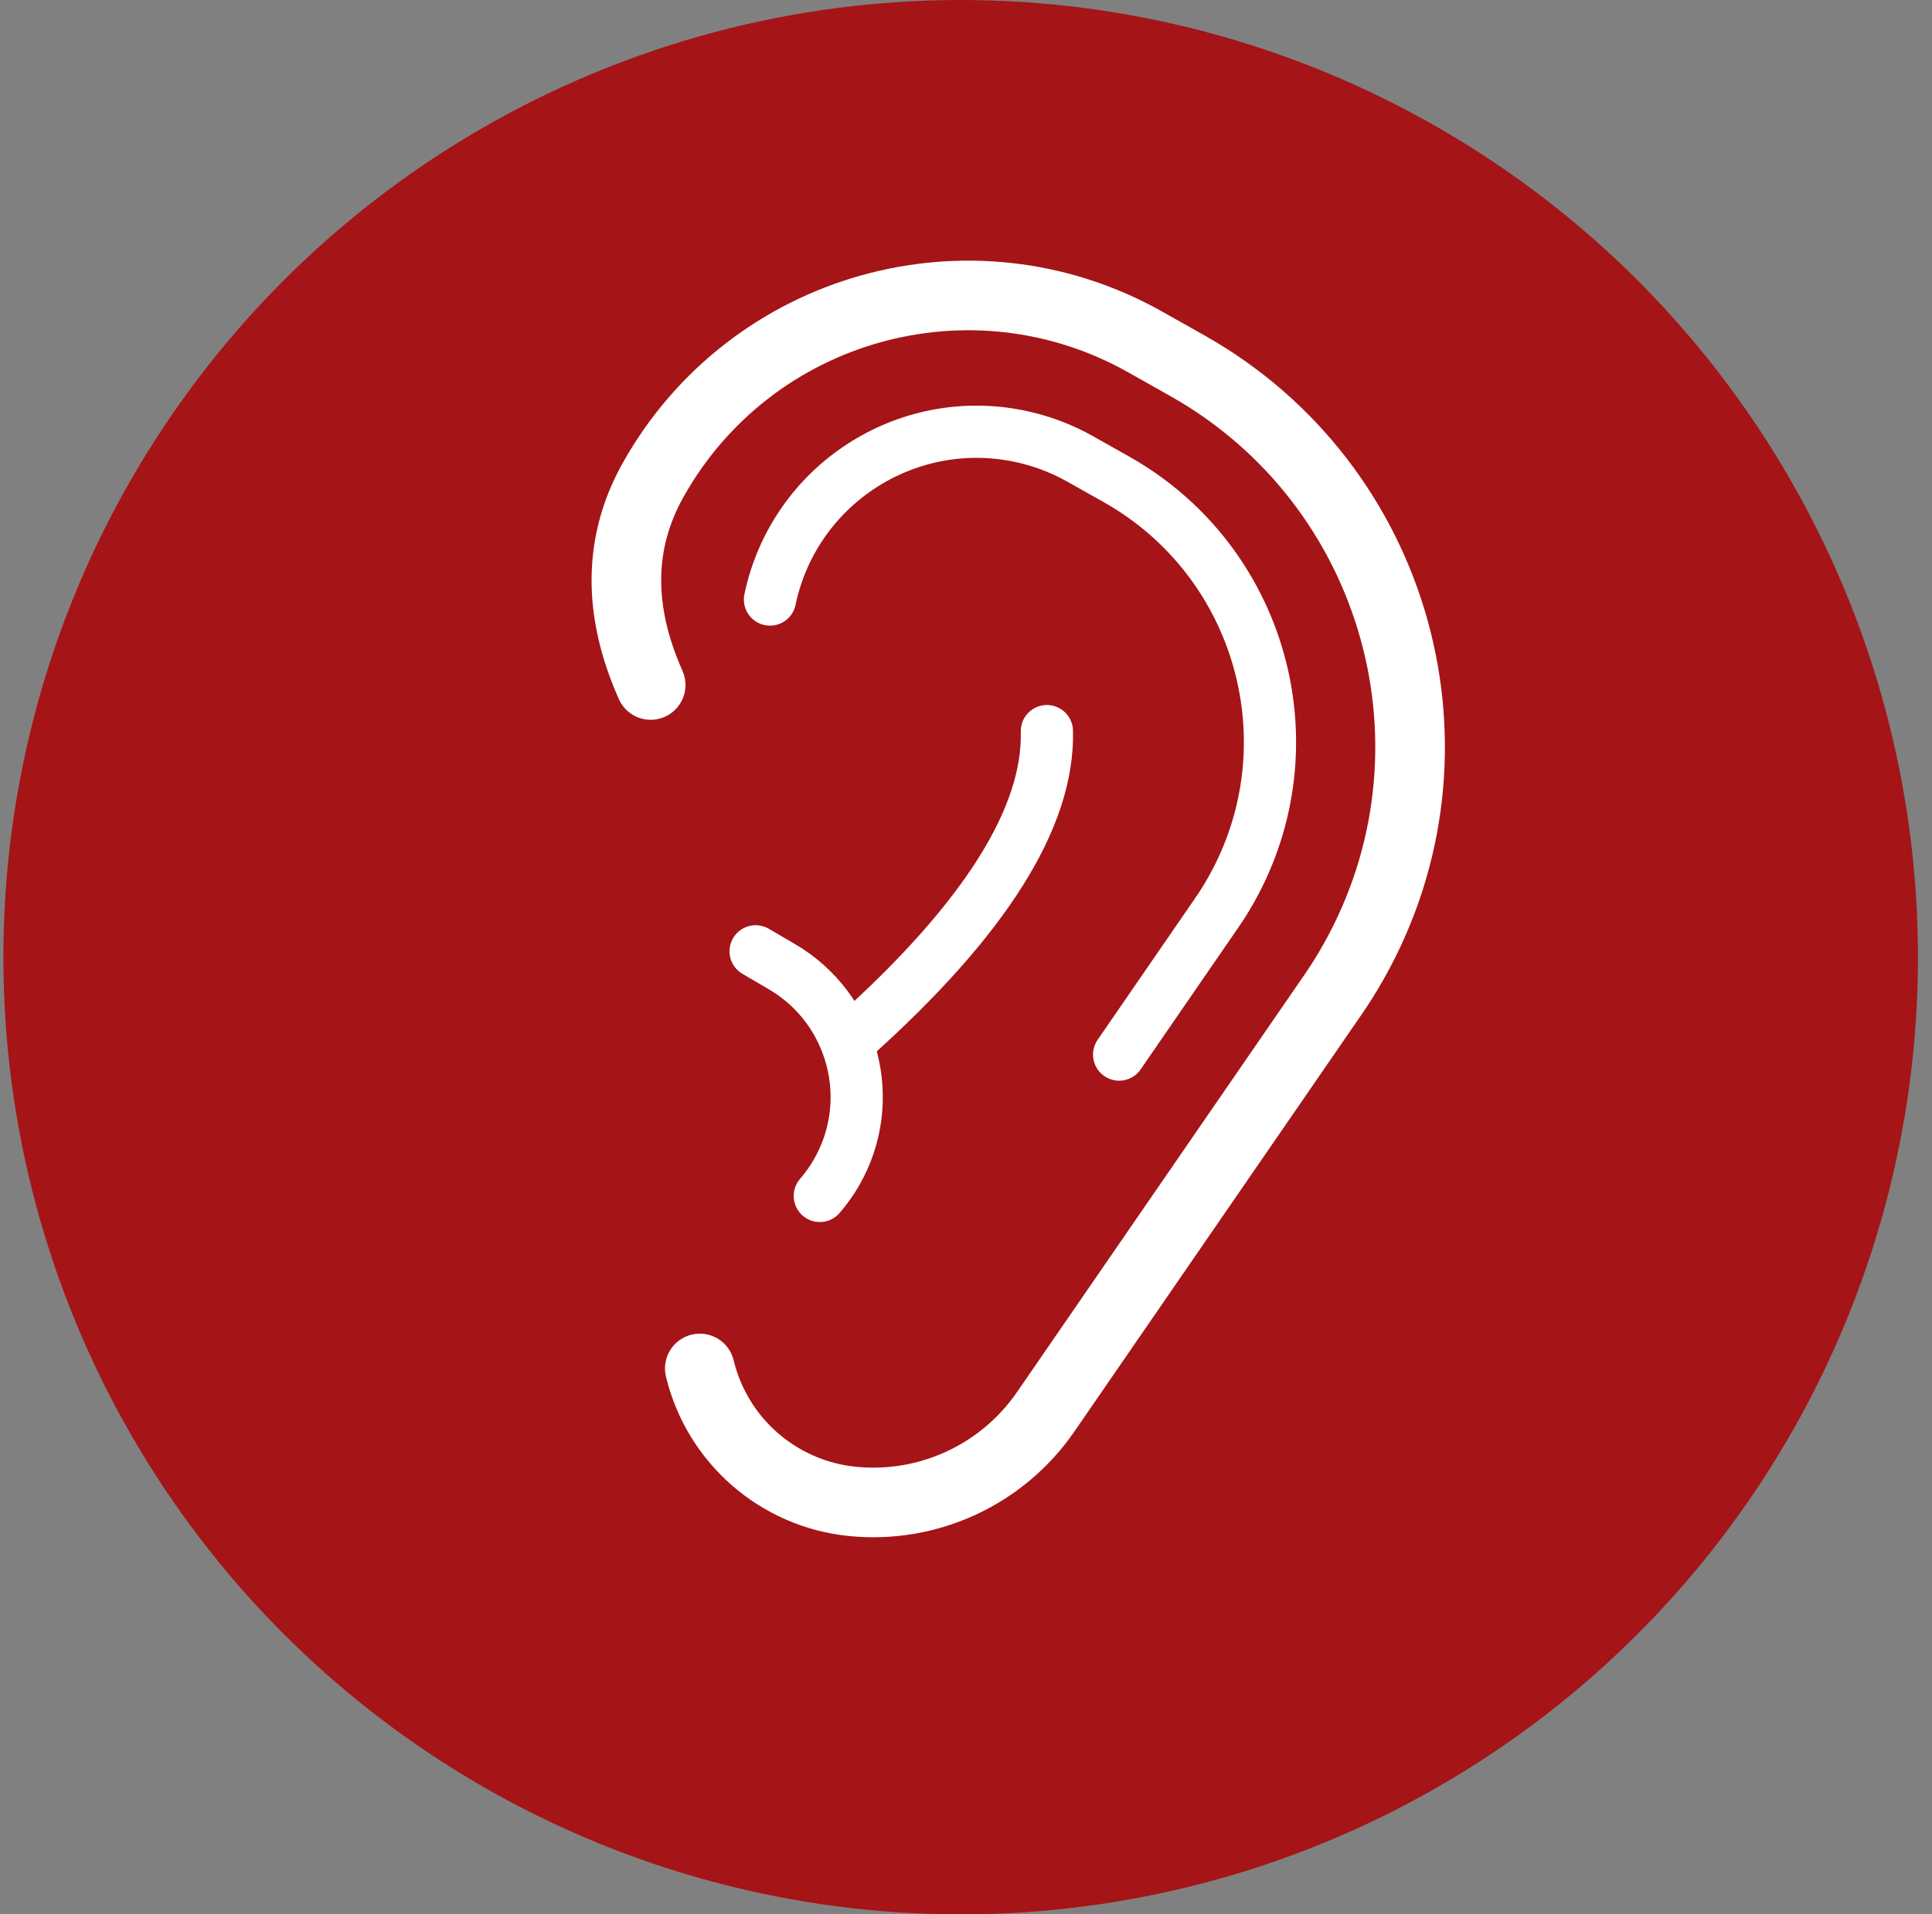
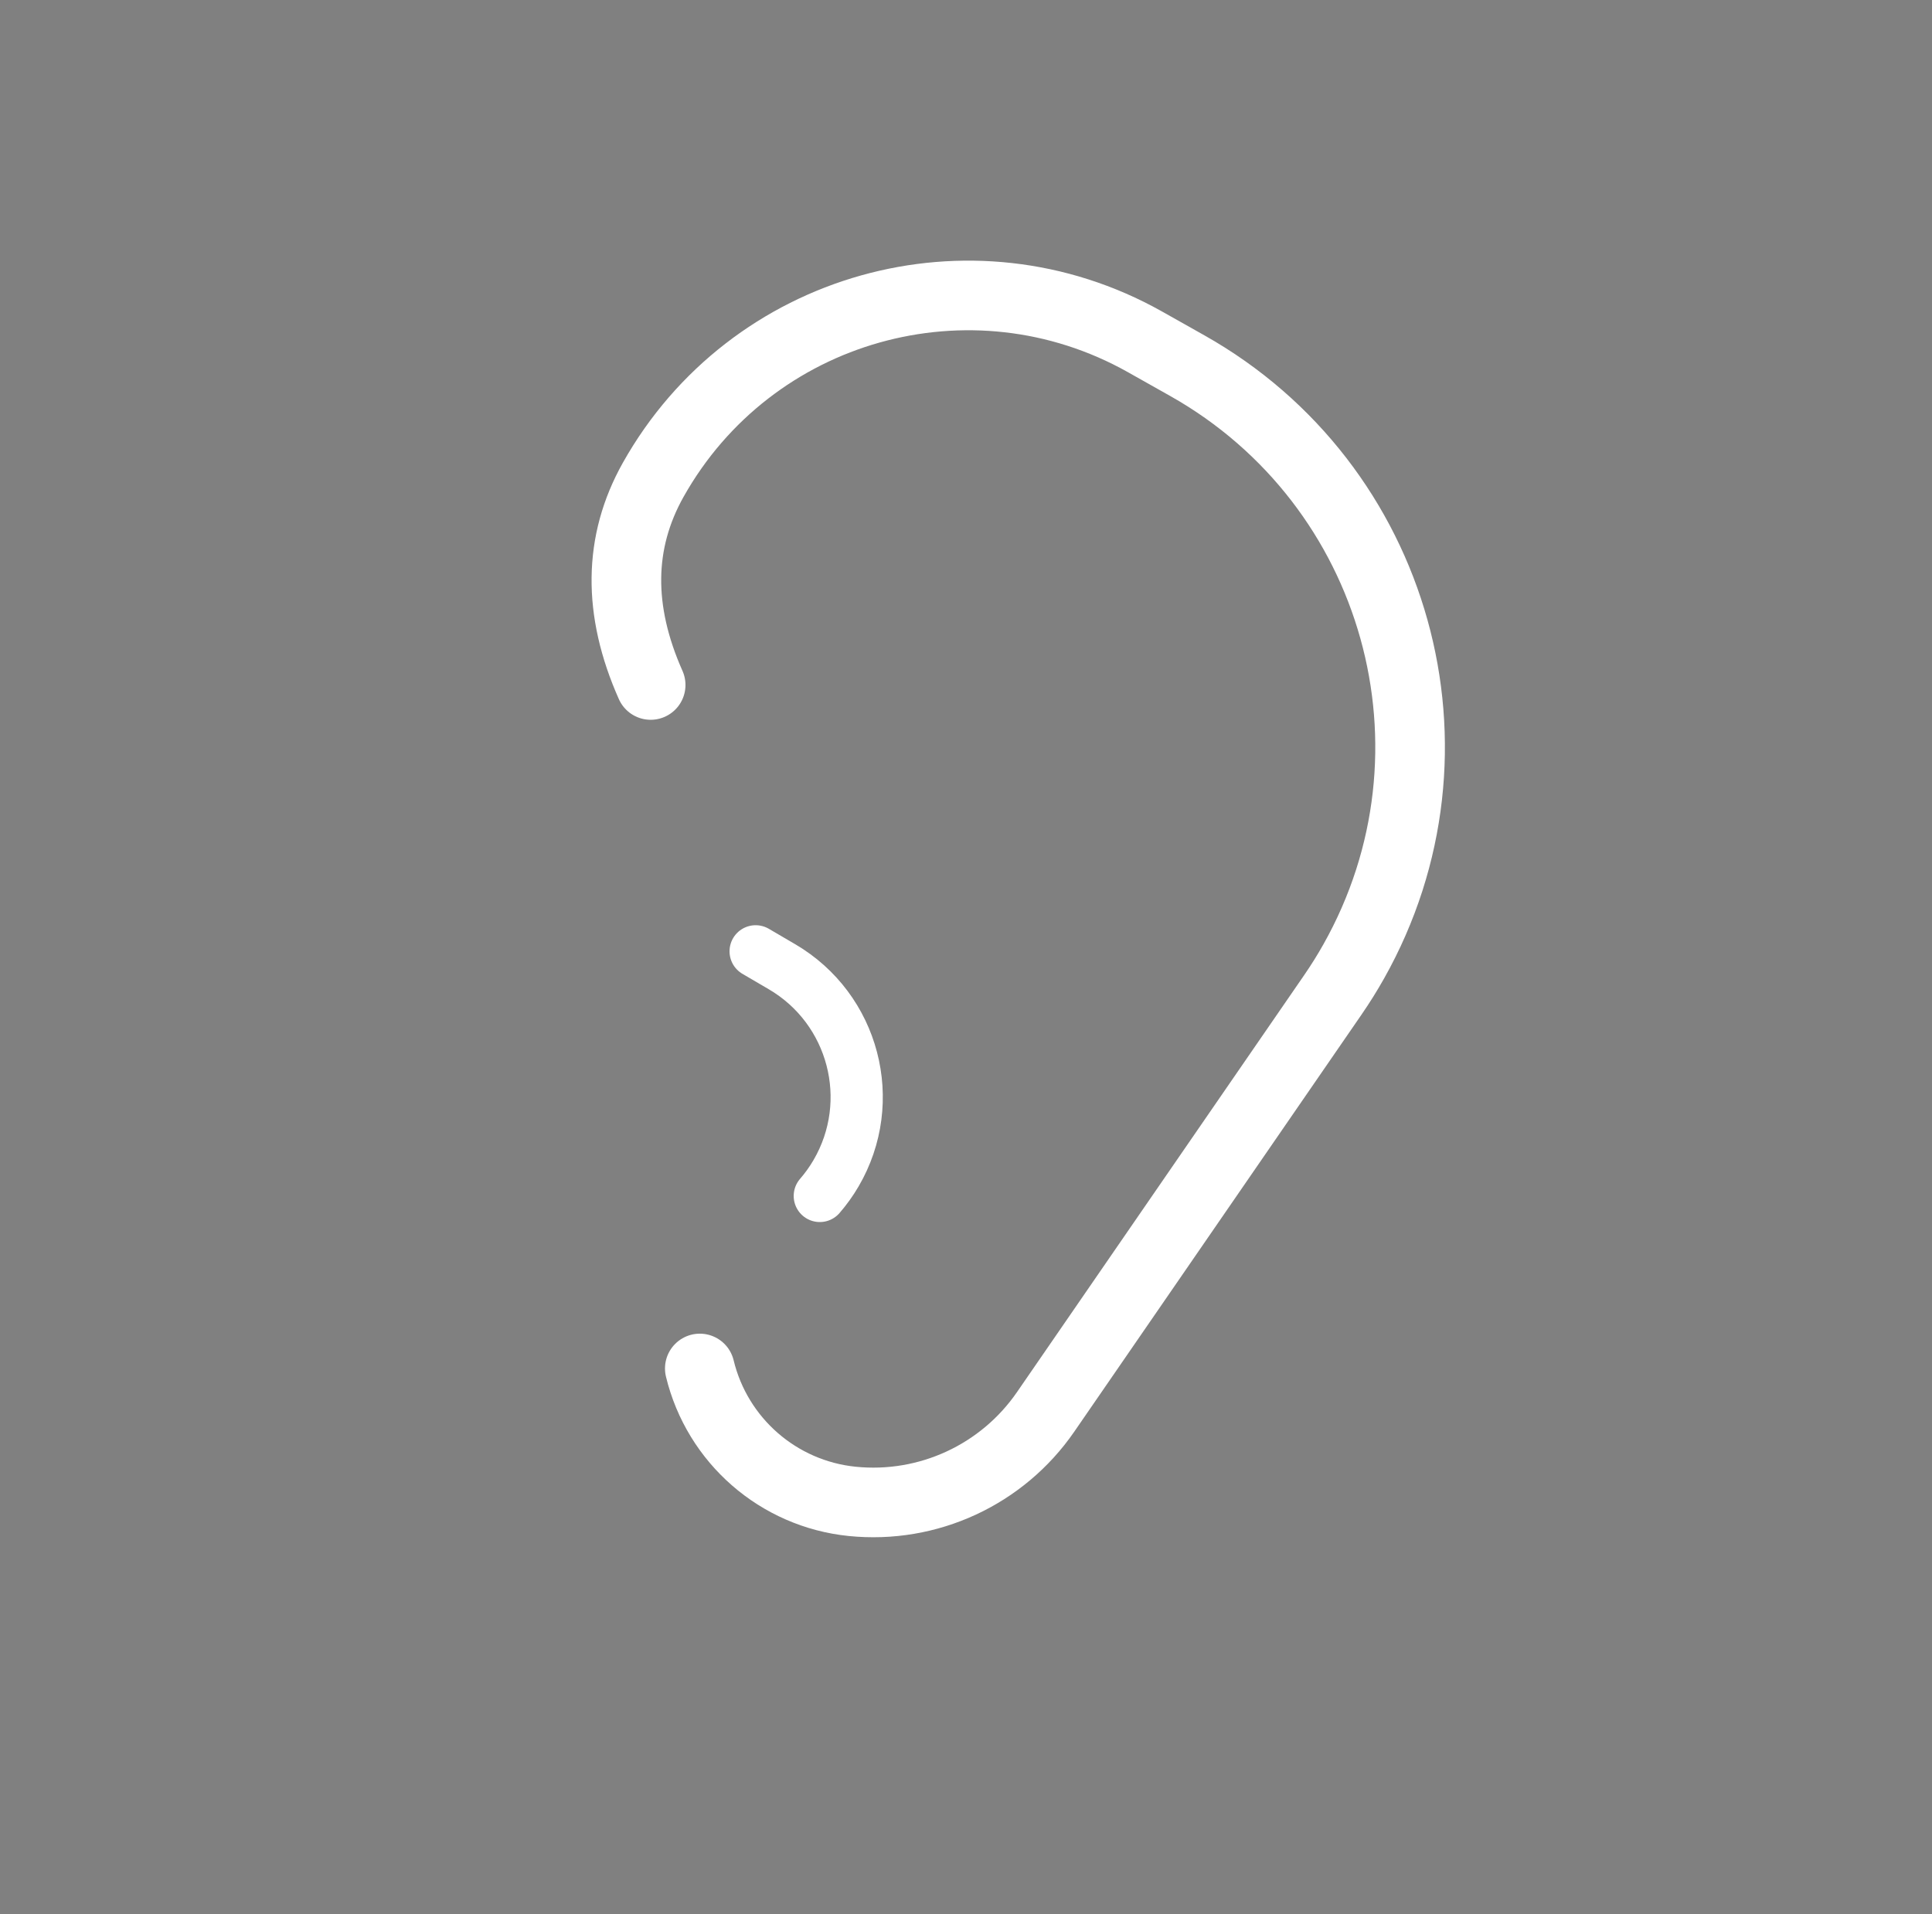
<svg xmlns="http://www.w3.org/2000/svg" width="111px" height="110px" viewBox="0 0 111 110" version="1.1">
  <rect x="0" y="0" width="111" height="110" fill="#808080" stroke="none" />
  <title>ear-and-hearing-icon</title>
  <desc>Created with Sketch.</desc>
  <g id="Page-1" stroke="none" stroke-width="1" fill="none" fill-rule="evenodd">
    <g id="Otolaryngology" transform="translate(-974, -2513)">
      <g id="ear-and-hearing-icon" transform="translate(974.194, 2513)">
-         <circle id="Oval" fill="#A51417" fill-rule="nonzero" cx="55" cy="55" r="55" />
        <path d="M37.189,39.359 L37.189,39.359 C35.282,35.071 35.33,31.142 37.334,27.571 C37.334,27.571 37.334,27.571 37.334,27.571 L37.334,27.571 C42.941,17.581 55.586,14.027 65.577,19.635 C65.587,19.64 65.597,19.646 65.607,19.652 L68.02,21.011 L68.02,21.011 C80.114,27.826 84.394,43.154 77.58,55.248 C77.21,55.905 76.81,56.544 76.383,57.165 L59.882,81.126 L59.882,81.126 C57.393,84.741 53.132,86.712 48.766,86.269 L48.766,86.269 L48.766,86.269 C44.523,85.838 41.015,82.777 40.012,78.633" id="Path-2" stroke="#FFFFFF" stroke-width="4" stroke-linecap="round" stroke-linejoin="round" />
-         <path d="M44.044,34.45 L44.044,34.45 L44.044,34.45 C45.42,27.894 51.85,23.693 58.407,25.069 C59.622,25.324 60.79,25.763 61.871,26.373 L63.952,27.545 L63.952,27.545 C72.283,32.239 75.232,42.799 70.538,51.13 C70.283,51.583 70.007,52.024 69.713,52.451 L64.104,60.597" id="Path-2" stroke="#FFFFFF" stroke-width="3" stroke-linecap="round" stroke-linejoin="round" />
-         <path d="M48.915,59.531 C56.397,52.809 60.077,46.969 59.953,42.01" id="Path-6" stroke="#FFFFFF" stroke-width="3" stroke-linecap="round" stroke-linejoin="round" />
        <path d="M43.22,54.663 L44.731,55.547 L44.731,55.547 C48.867,57.967 50.258,63.282 47.838,67.418 C47.568,67.88 47.256,68.315 46.906,68.719 L46.906,68.719" id="Path-5" stroke="#FFFFFF" stroke-width="3" stroke-linecap="round" stroke-linejoin="round" />
      </g>
    </g>
  </g>
</svg>